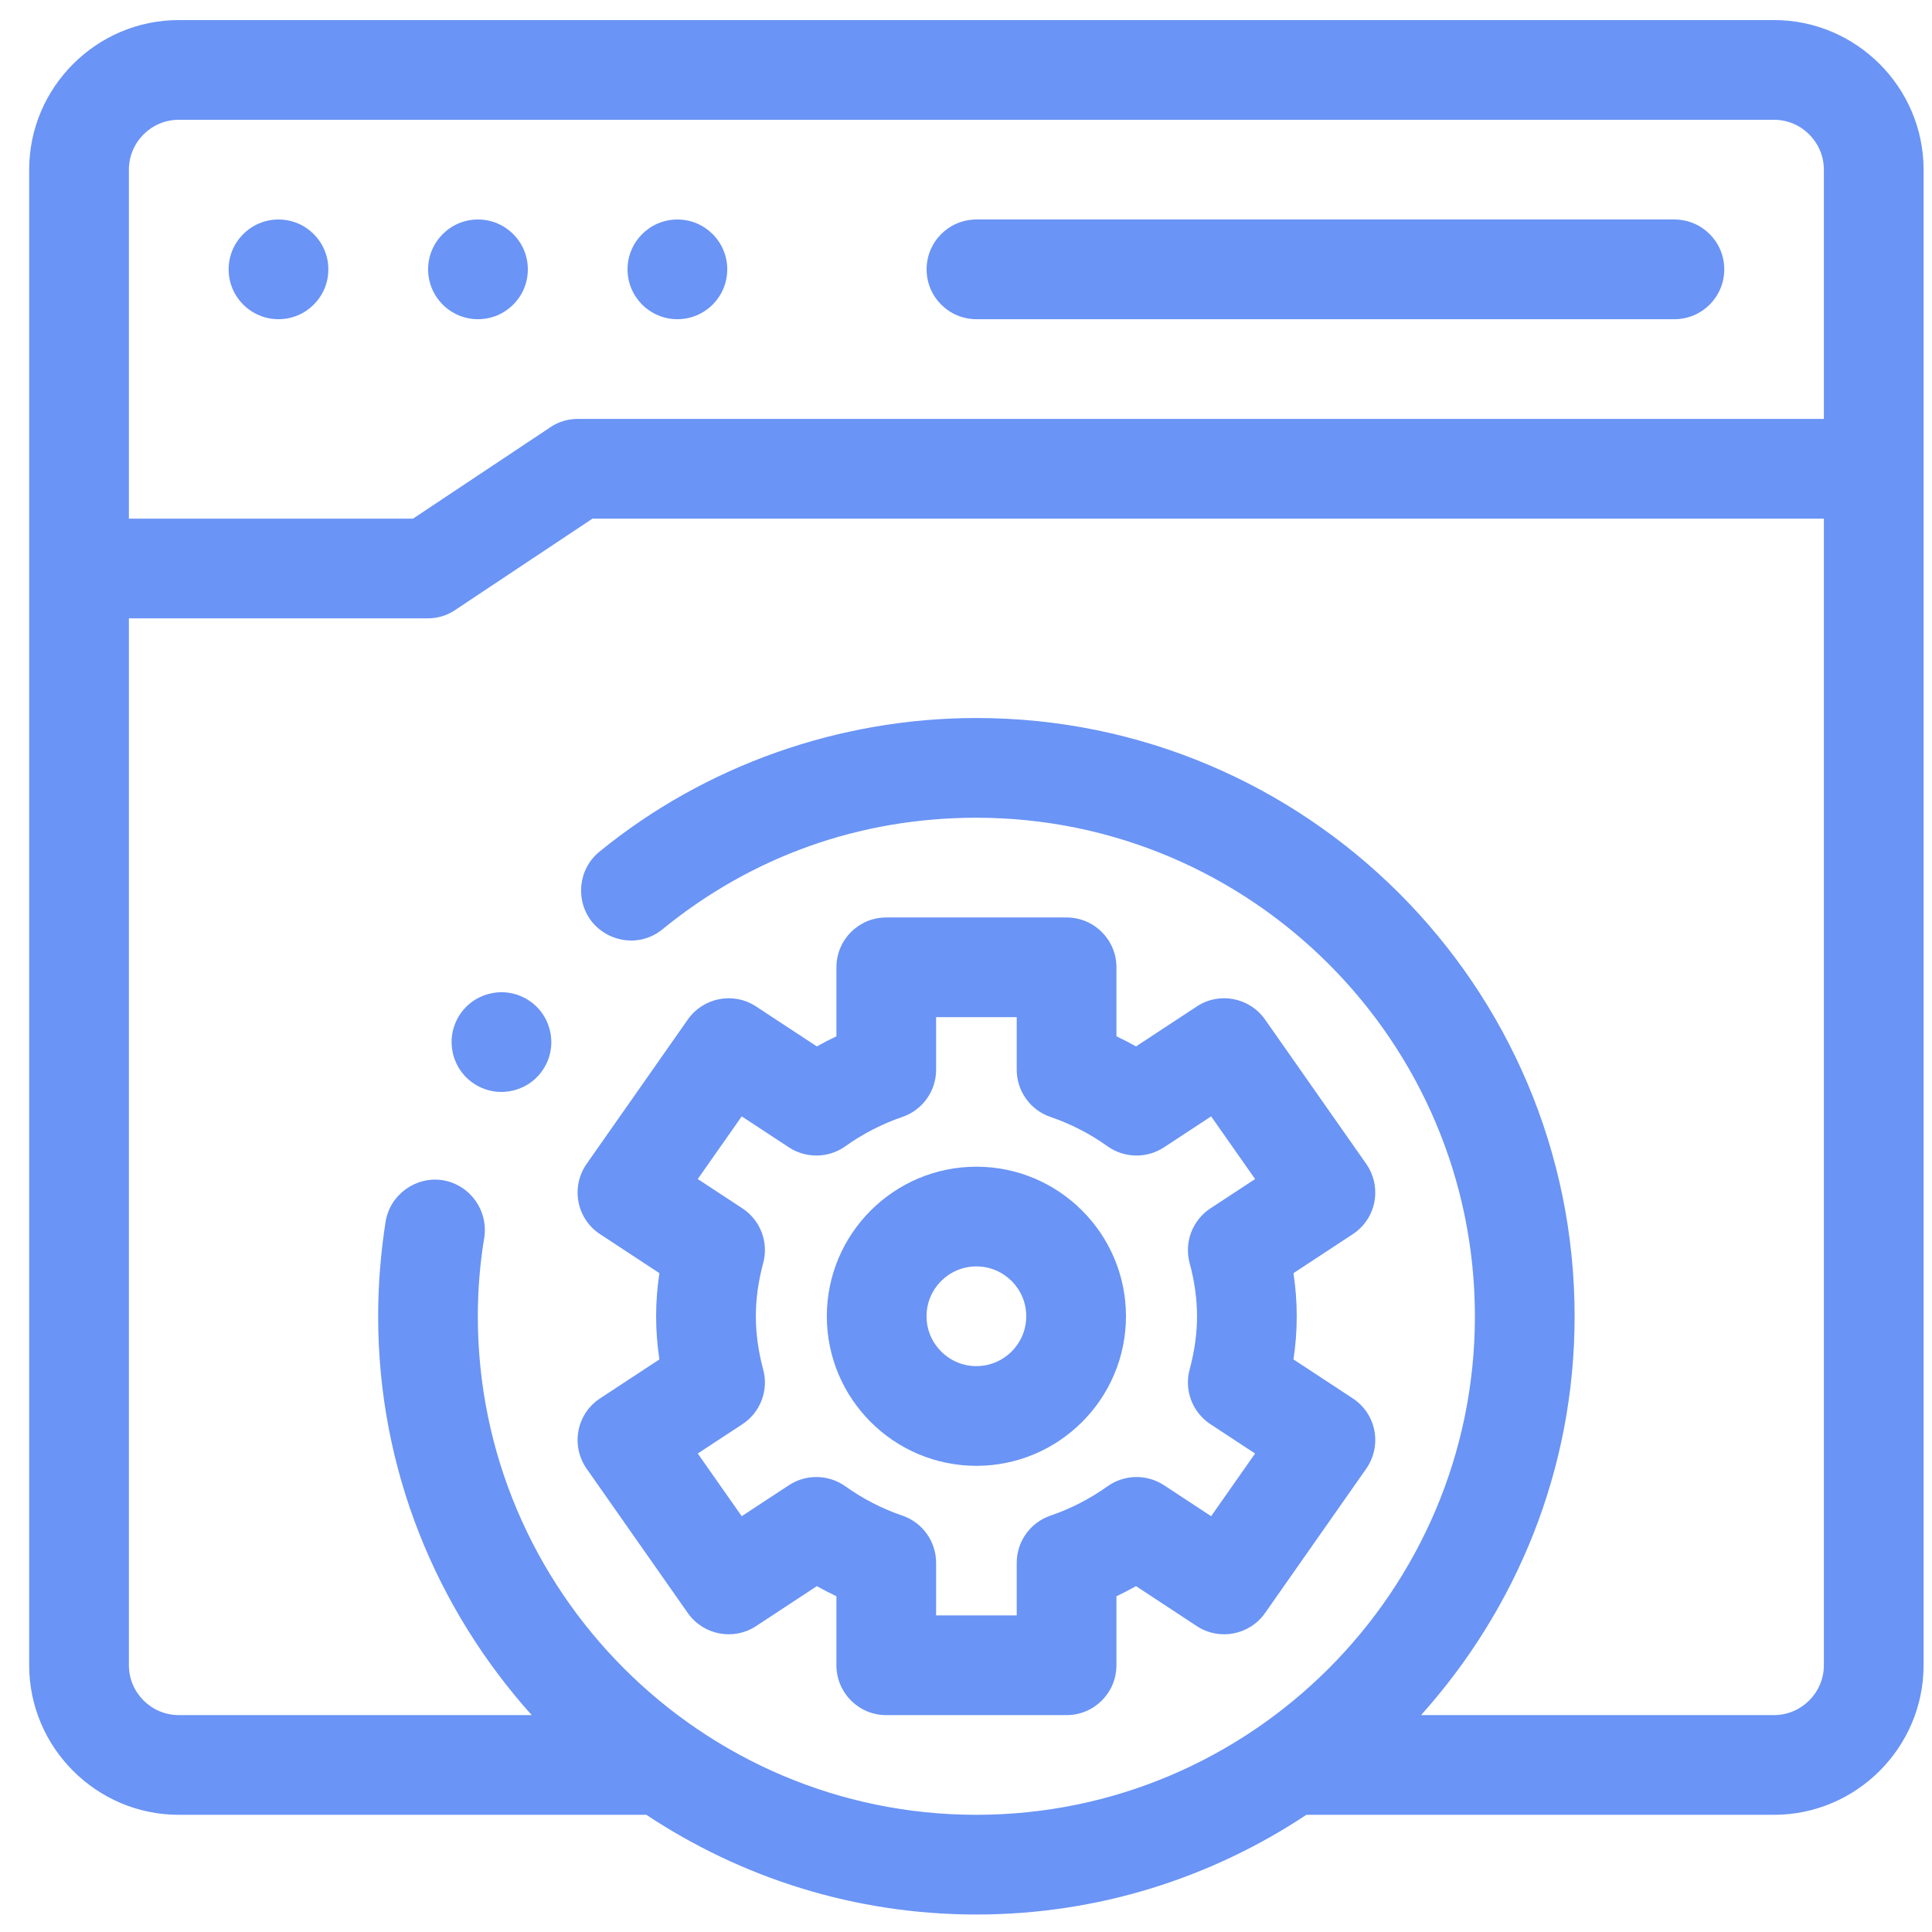
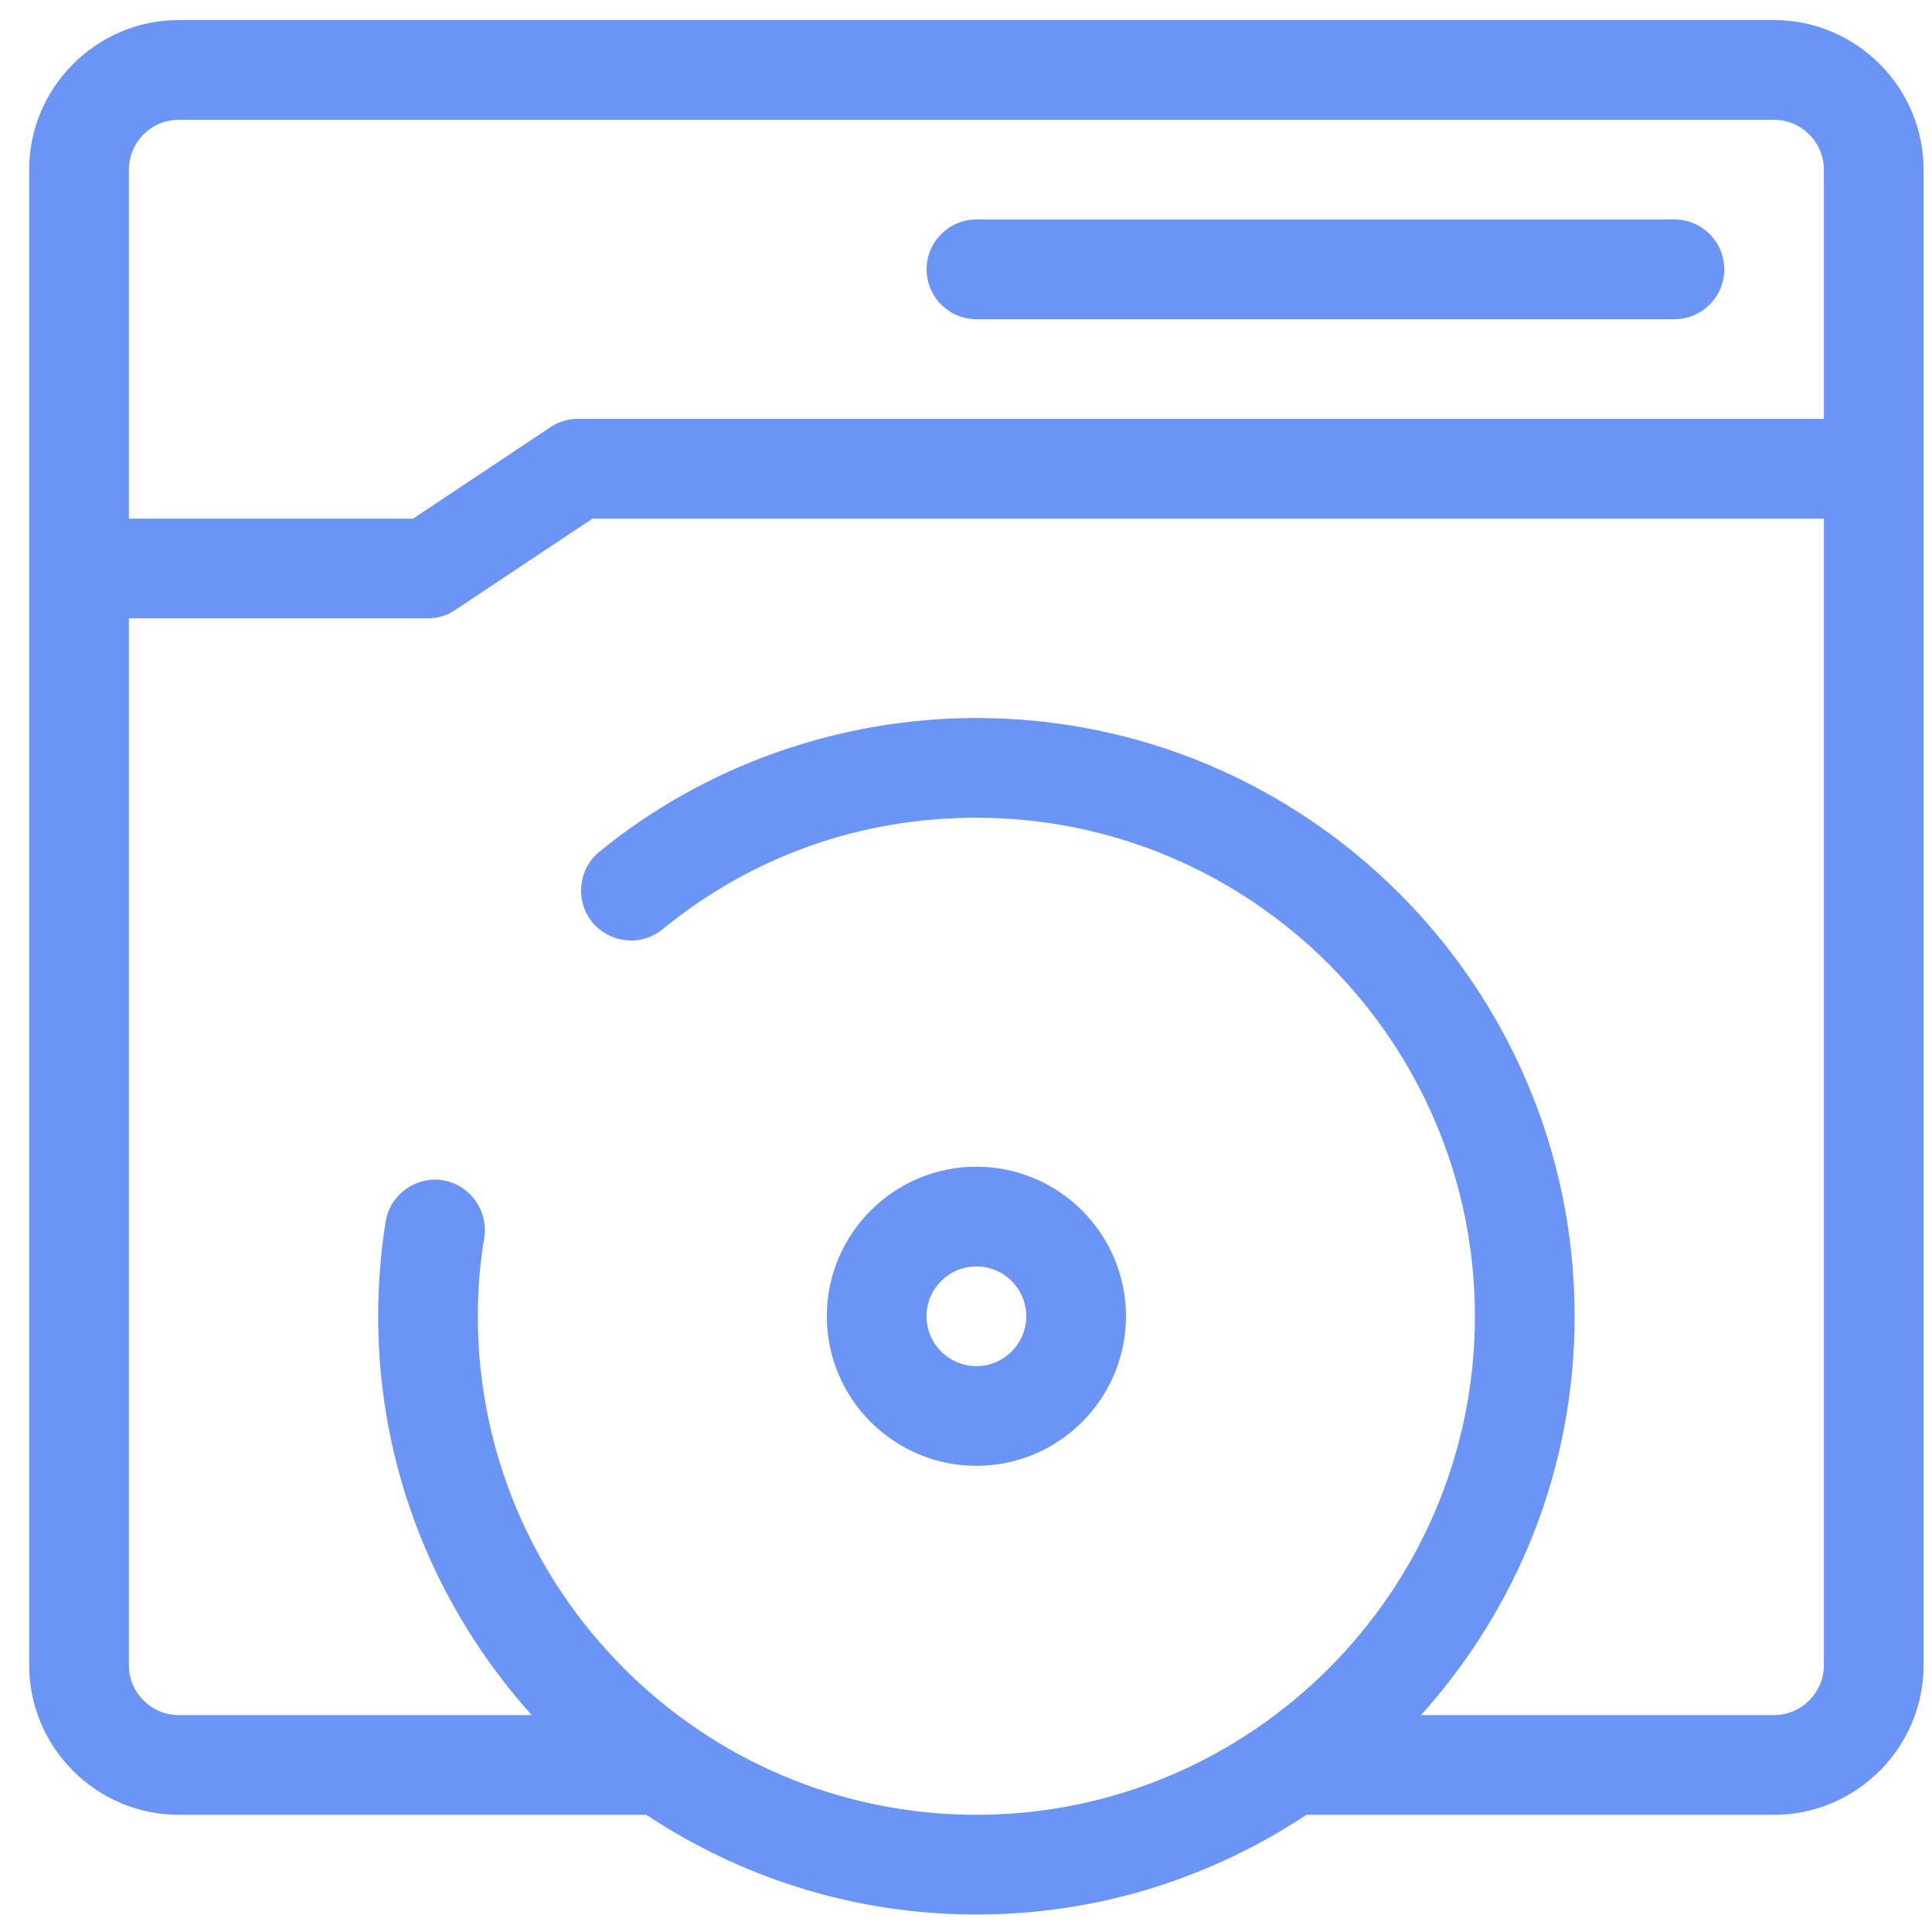
<svg xmlns="http://www.w3.org/2000/svg" width="59" height="59" viewBox="0 0 59 59" fill="none">
-   <path d="M18.326 37.69L20.137 38.88C20.07 39.321 20.037 39.761 20.037 40.197C20.037 40.633 20.07 41.073 20.137 41.514L18.326 42.704C17.981 42.93 17.743 43.285 17.666 43.689C17.588 44.094 17.679 44.513 17.914 44.851L21.005 49.26C21.478 49.932 22.399 50.111 23.088 49.659L24.945 48.438C25.141 48.548 25.34 48.651 25.543 48.747V50.854C25.543 51.696 26.223 52.377 27.065 52.377H32.572C33.413 52.377 34.094 51.696 34.094 50.854V48.747C34.297 48.651 34.496 48.548 34.692 48.438L36.549 49.659C37.236 50.111 38.159 49.932 38.632 49.26L41.723 44.851C41.958 44.513 42.048 44.094 41.971 43.689C41.894 43.285 41.656 42.93 41.311 42.704L39.5 41.514C39.567 41.073 39.6 40.633 39.6 40.197C39.6 39.761 39.567 39.321 39.5 38.88L41.311 37.69C41.656 37.464 41.894 37.109 41.971 36.705C42.048 36.3 41.958 35.881 41.723 35.544L38.632 31.134C38.159 30.462 37.236 30.282 36.549 30.735L34.692 31.956C34.496 31.846 34.297 31.743 34.094 31.647V29.54C34.094 28.698 33.413 28.018 32.572 28.018H27.065C26.223 28.018 25.543 28.698 25.543 29.54V31.647C25.34 31.743 25.141 31.846 24.945 31.956L23.088 30.735C22.399 30.282 21.478 30.462 21.005 31.134L17.914 35.544C17.679 35.881 17.588 36.3 17.666 36.705C17.743 37.109 17.981 37.464 18.326 37.69ZM23.306 41.821C23.158 41.27 23.082 40.723 23.082 40.197C23.082 39.671 23.158 39.124 23.306 38.574C23.479 37.939 23.223 37.264 22.673 36.902L21.308 36.006L22.651 34.092L24.093 35.039C24.619 35.383 25.302 35.37 25.813 35.007C26.348 34.625 26.936 34.321 27.558 34.109C28.174 33.898 28.587 33.319 28.587 32.668V31.062H31.049V32.668C31.049 33.319 31.463 33.898 32.078 34.109C32.701 34.321 33.288 34.625 33.824 35.007C34.337 35.37 35.019 35.383 35.544 35.039L36.986 34.092L38.329 36.006L36.964 36.902C36.414 37.264 36.158 37.939 36.33 38.574C36.479 39.124 36.555 39.671 36.555 40.197C36.555 40.723 36.479 41.27 36.33 41.821C36.158 42.455 36.414 43.13 36.964 43.492L38.329 44.388L36.986 46.302L35.544 45.355C35.019 45.011 34.337 45.025 33.824 45.387C33.288 45.769 32.701 46.073 32.078 46.285C31.463 46.496 31.049 47.075 31.049 47.726V49.332H28.587V47.726C28.587 47.075 28.174 46.496 27.558 46.285C26.936 46.073 26.348 45.769 25.813 45.387C25.302 45.025 24.619 45.011 24.093 45.355L22.651 46.302L21.308 44.388L22.673 43.492C23.223 43.13 23.479 42.455 23.306 41.821Z" fill="#6A94F5" />
  <path d="M29.817 44.764C32.336 44.764 34.385 42.715 34.385 40.196C34.385 37.678 32.336 35.629 29.817 35.629C27.299 35.629 25.25 37.678 25.25 40.196C25.25 42.715 27.299 44.764 29.817 44.764ZM29.817 38.674C30.657 38.674 31.34 39.356 31.34 40.196C31.34 41.036 30.657 41.719 29.817 41.719C28.977 41.719 28.295 41.036 28.295 40.196C28.295 39.356 28.977 38.674 29.817 38.674Z" fill="#6A94F5" />
  <path d="M54.176 0.613H5.458C2.946 0.613 0.891 2.669 0.891 5.181V50.854C0.891 53.366 2.946 55.421 5.458 55.421H19.738C22.631 57.339 26.087 58.466 29.817 58.466C33.547 58.466 37.003 57.339 39.895 55.421H54.176C56.688 55.421 58.743 53.366 58.743 50.854V5.181C58.743 2.669 56.688 0.613 54.176 0.613ZM55.698 50.854C55.698 51.691 55.013 52.376 54.176 52.376H43.397C46.305 49.133 48.086 44.886 48.086 40.197C48.086 30.118 39.895 21.927 29.817 21.927C25.63 21.927 21.535 23.374 18.307 26.008C17.653 26.54 17.561 27.5 18.079 28.154C18.627 28.809 19.571 28.915 20.226 28.383C22.966 26.145 26.27 24.972 29.817 24.972C38.206 24.972 45.041 31.808 45.041 40.197C45.041 48.585 38.206 55.421 29.817 55.421C21.428 55.421 14.592 48.585 14.592 40.197C14.592 39.42 14.653 38.598 14.79 37.791C14.912 36.954 14.349 36.177 13.512 36.04C12.69 35.919 11.913 36.482 11.776 37.304C11.624 38.278 11.548 39.253 11.548 40.197C11.548 44.886 13.329 49.133 16.237 52.376H5.458C4.621 52.376 3.936 51.691 3.936 50.854V18.883H13.07C13.375 18.883 13.664 18.791 13.907 18.624L18.094 15.838H55.698V50.854ZM55.698 12.793H17.637C17.333 12.793 17.044 12.884 16.8 13.052L12.613 15.838H3.936V5.181C3.936 4.343 4.621 3.658 5.458 3.658H54.176C55.013 3.658 55.698 4.343 55.698 5.181V12.793Z" fill="#6A94F5" />
-   <path d="M8.505 9.748C9.346 9.748 10.027 9.066 10.027 8.226C10.027 7.385 9.346 6.703 8.505 6.703C7.664 6.703 6.982 7.385 6.982 8.226C6.982 9.066 7.664 9.748 8.505 9.748Z" fill="#6A94F5" />
-   <path d="M14.597 9.748C15.438 9.748 16.119 9.066 16.119 8.226C16.119 7.385 15.438 6.703 14.597 6.703C13.756 6.703 13.074 7.385 13.074 8.226C13.074 9.066 13.756 9.748 14.597 9.748Z" fill="#6A94F5" />
-   <path d="M20.686 9.748C21.527 9.748 22.209 9.066 22.209 8.226C22.209 7.385 21.527 6.703 20.686 6.703C19.846 6.703 19.164 7.385 19.164 8.226C19.164 9.066 19.846 9.748 20.686 9.748Z" fill="#6A94F5" />
  <path d="M51.133 6.703H29.819C28.978 6.703 28.297 7.384 28.297 8.226C28.297 9.067 28.978 9.748 29.819 9.748H51.133C51.975 9.748 52.656 9.067 52.656 8.226C52.656 7.384 51.975 6.703 51.133 6.703Z" fill="#6A94F5" />
-   <path d="M16.075 30.505C15.347 30.085 14.416 30.334 13.995 31.062C13.575 31.79 13.824 32.721 14.553 33.142C15.281 33.562 16.212 33.313 16.632 32.585C17.053 31.857 16.803 30.925 16.075 30.505Z" fill="#6A94F5" />
</svg>